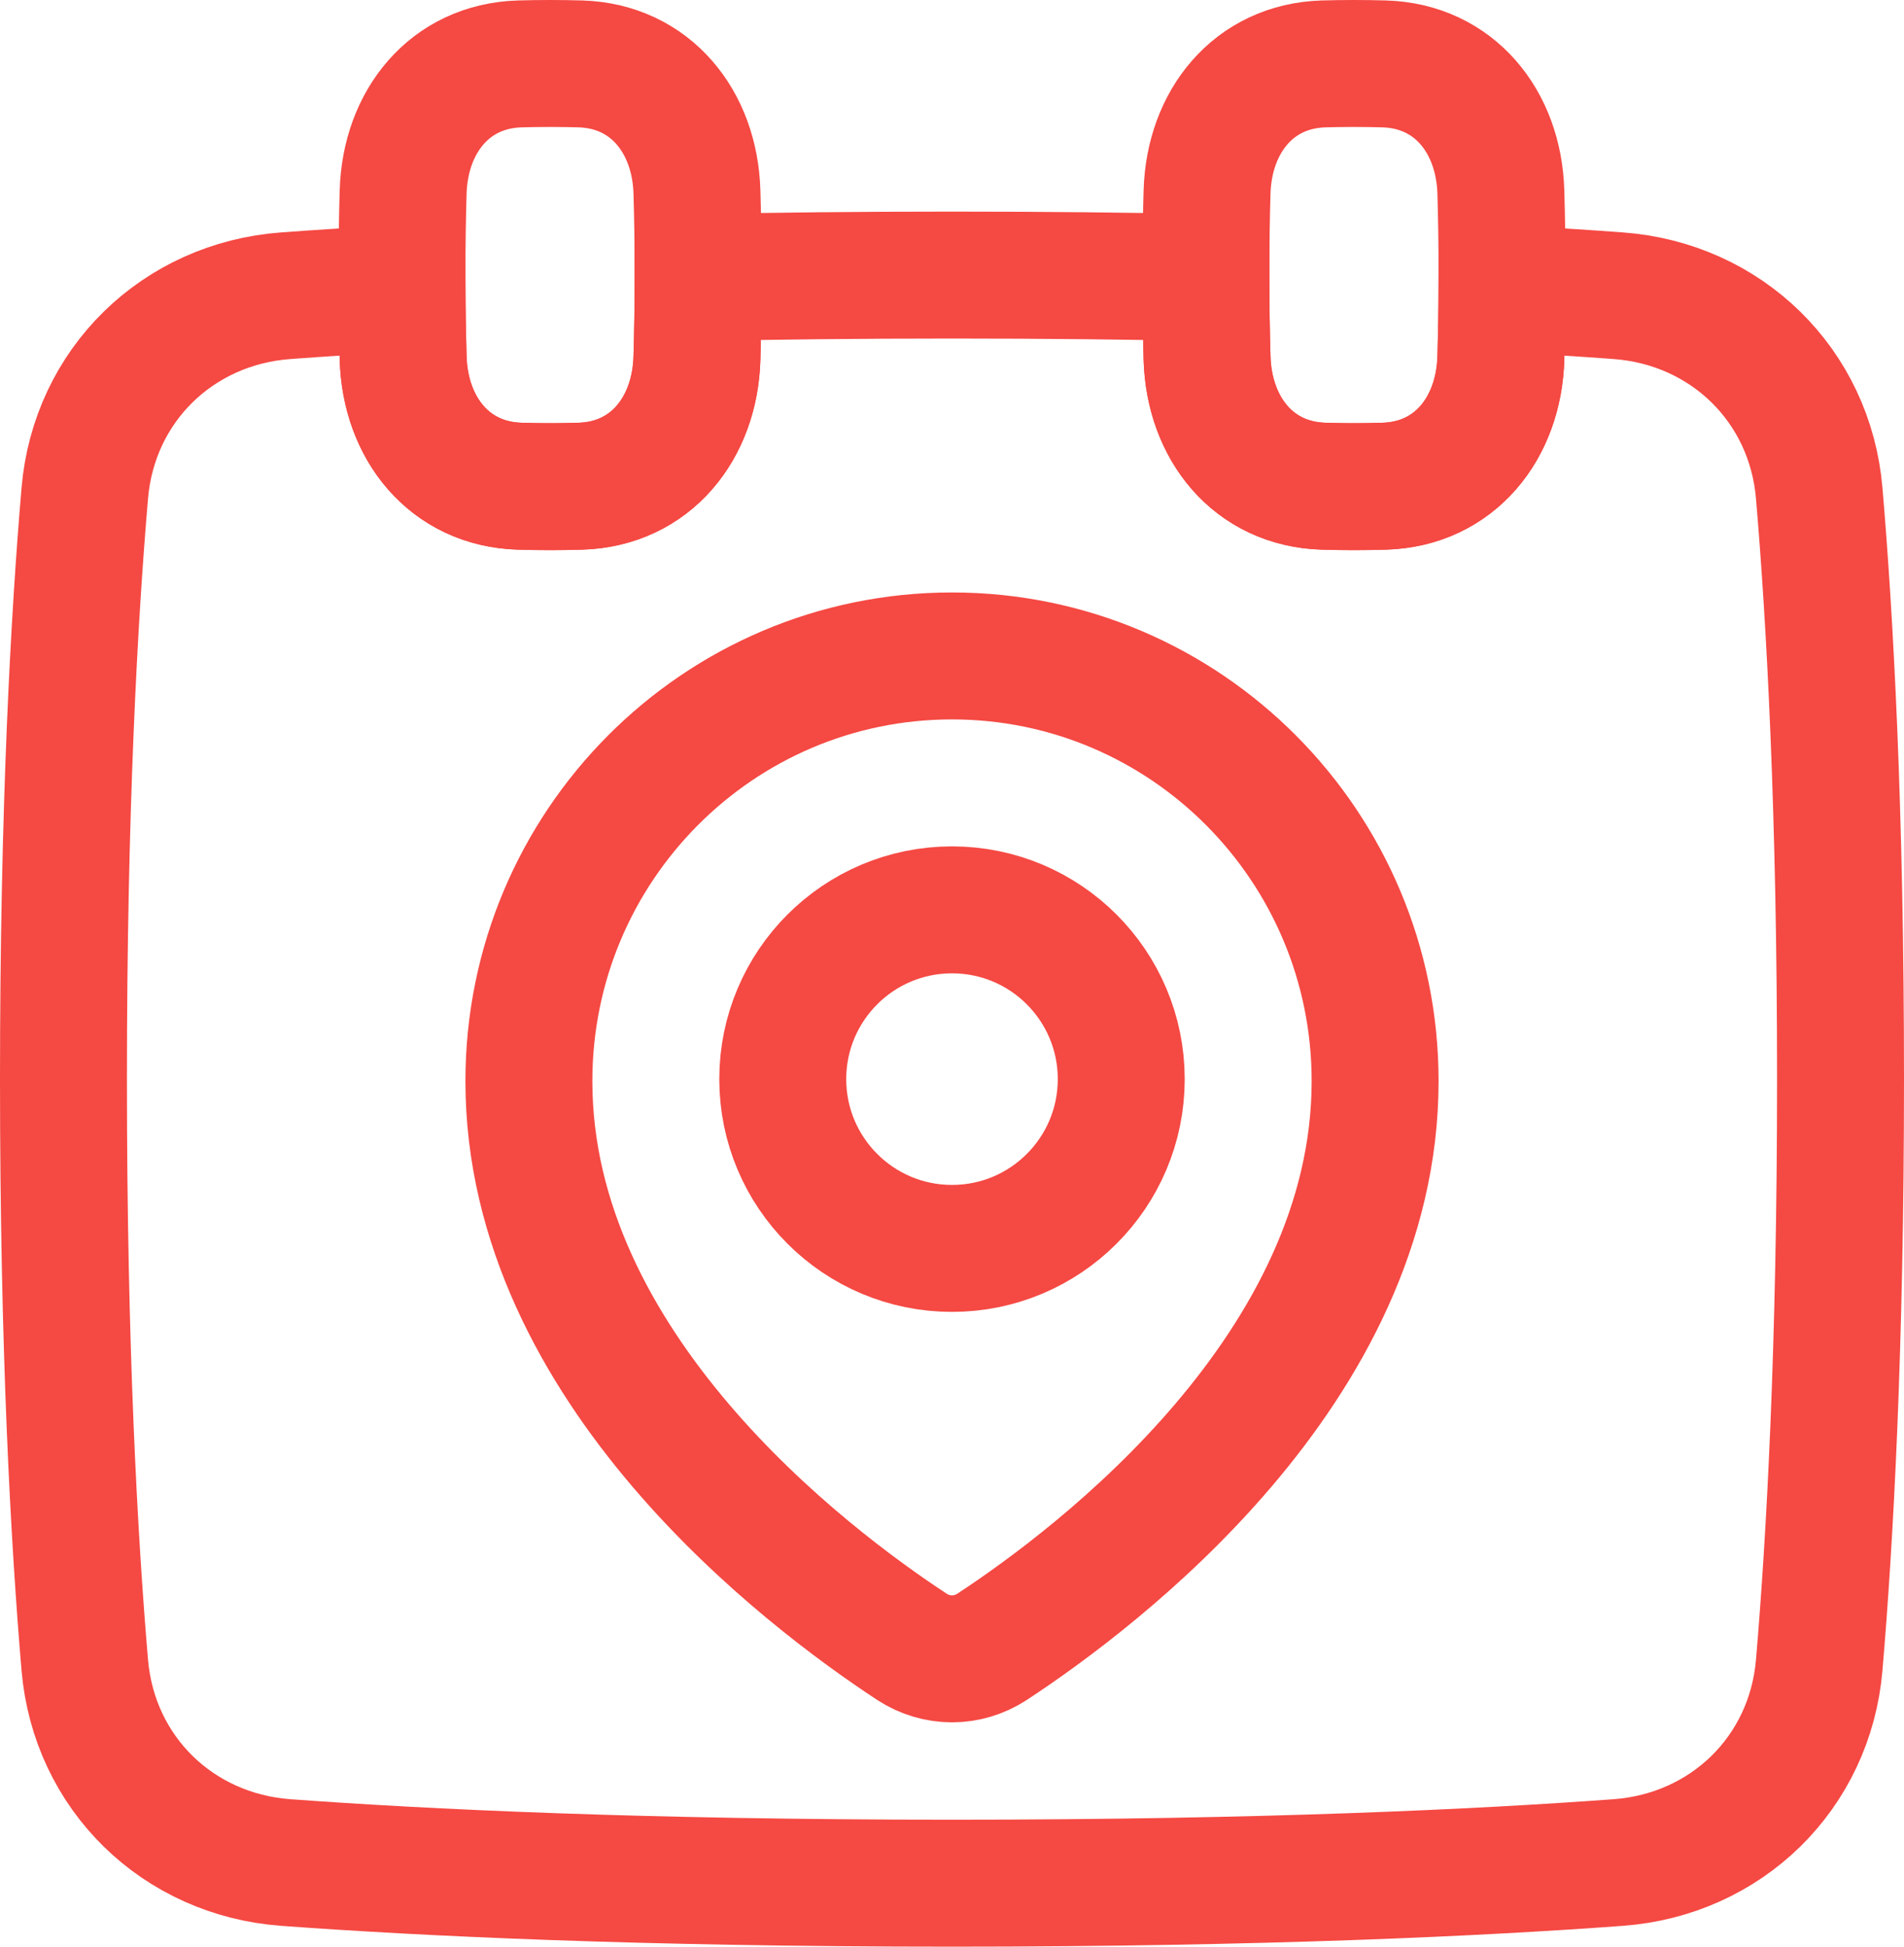
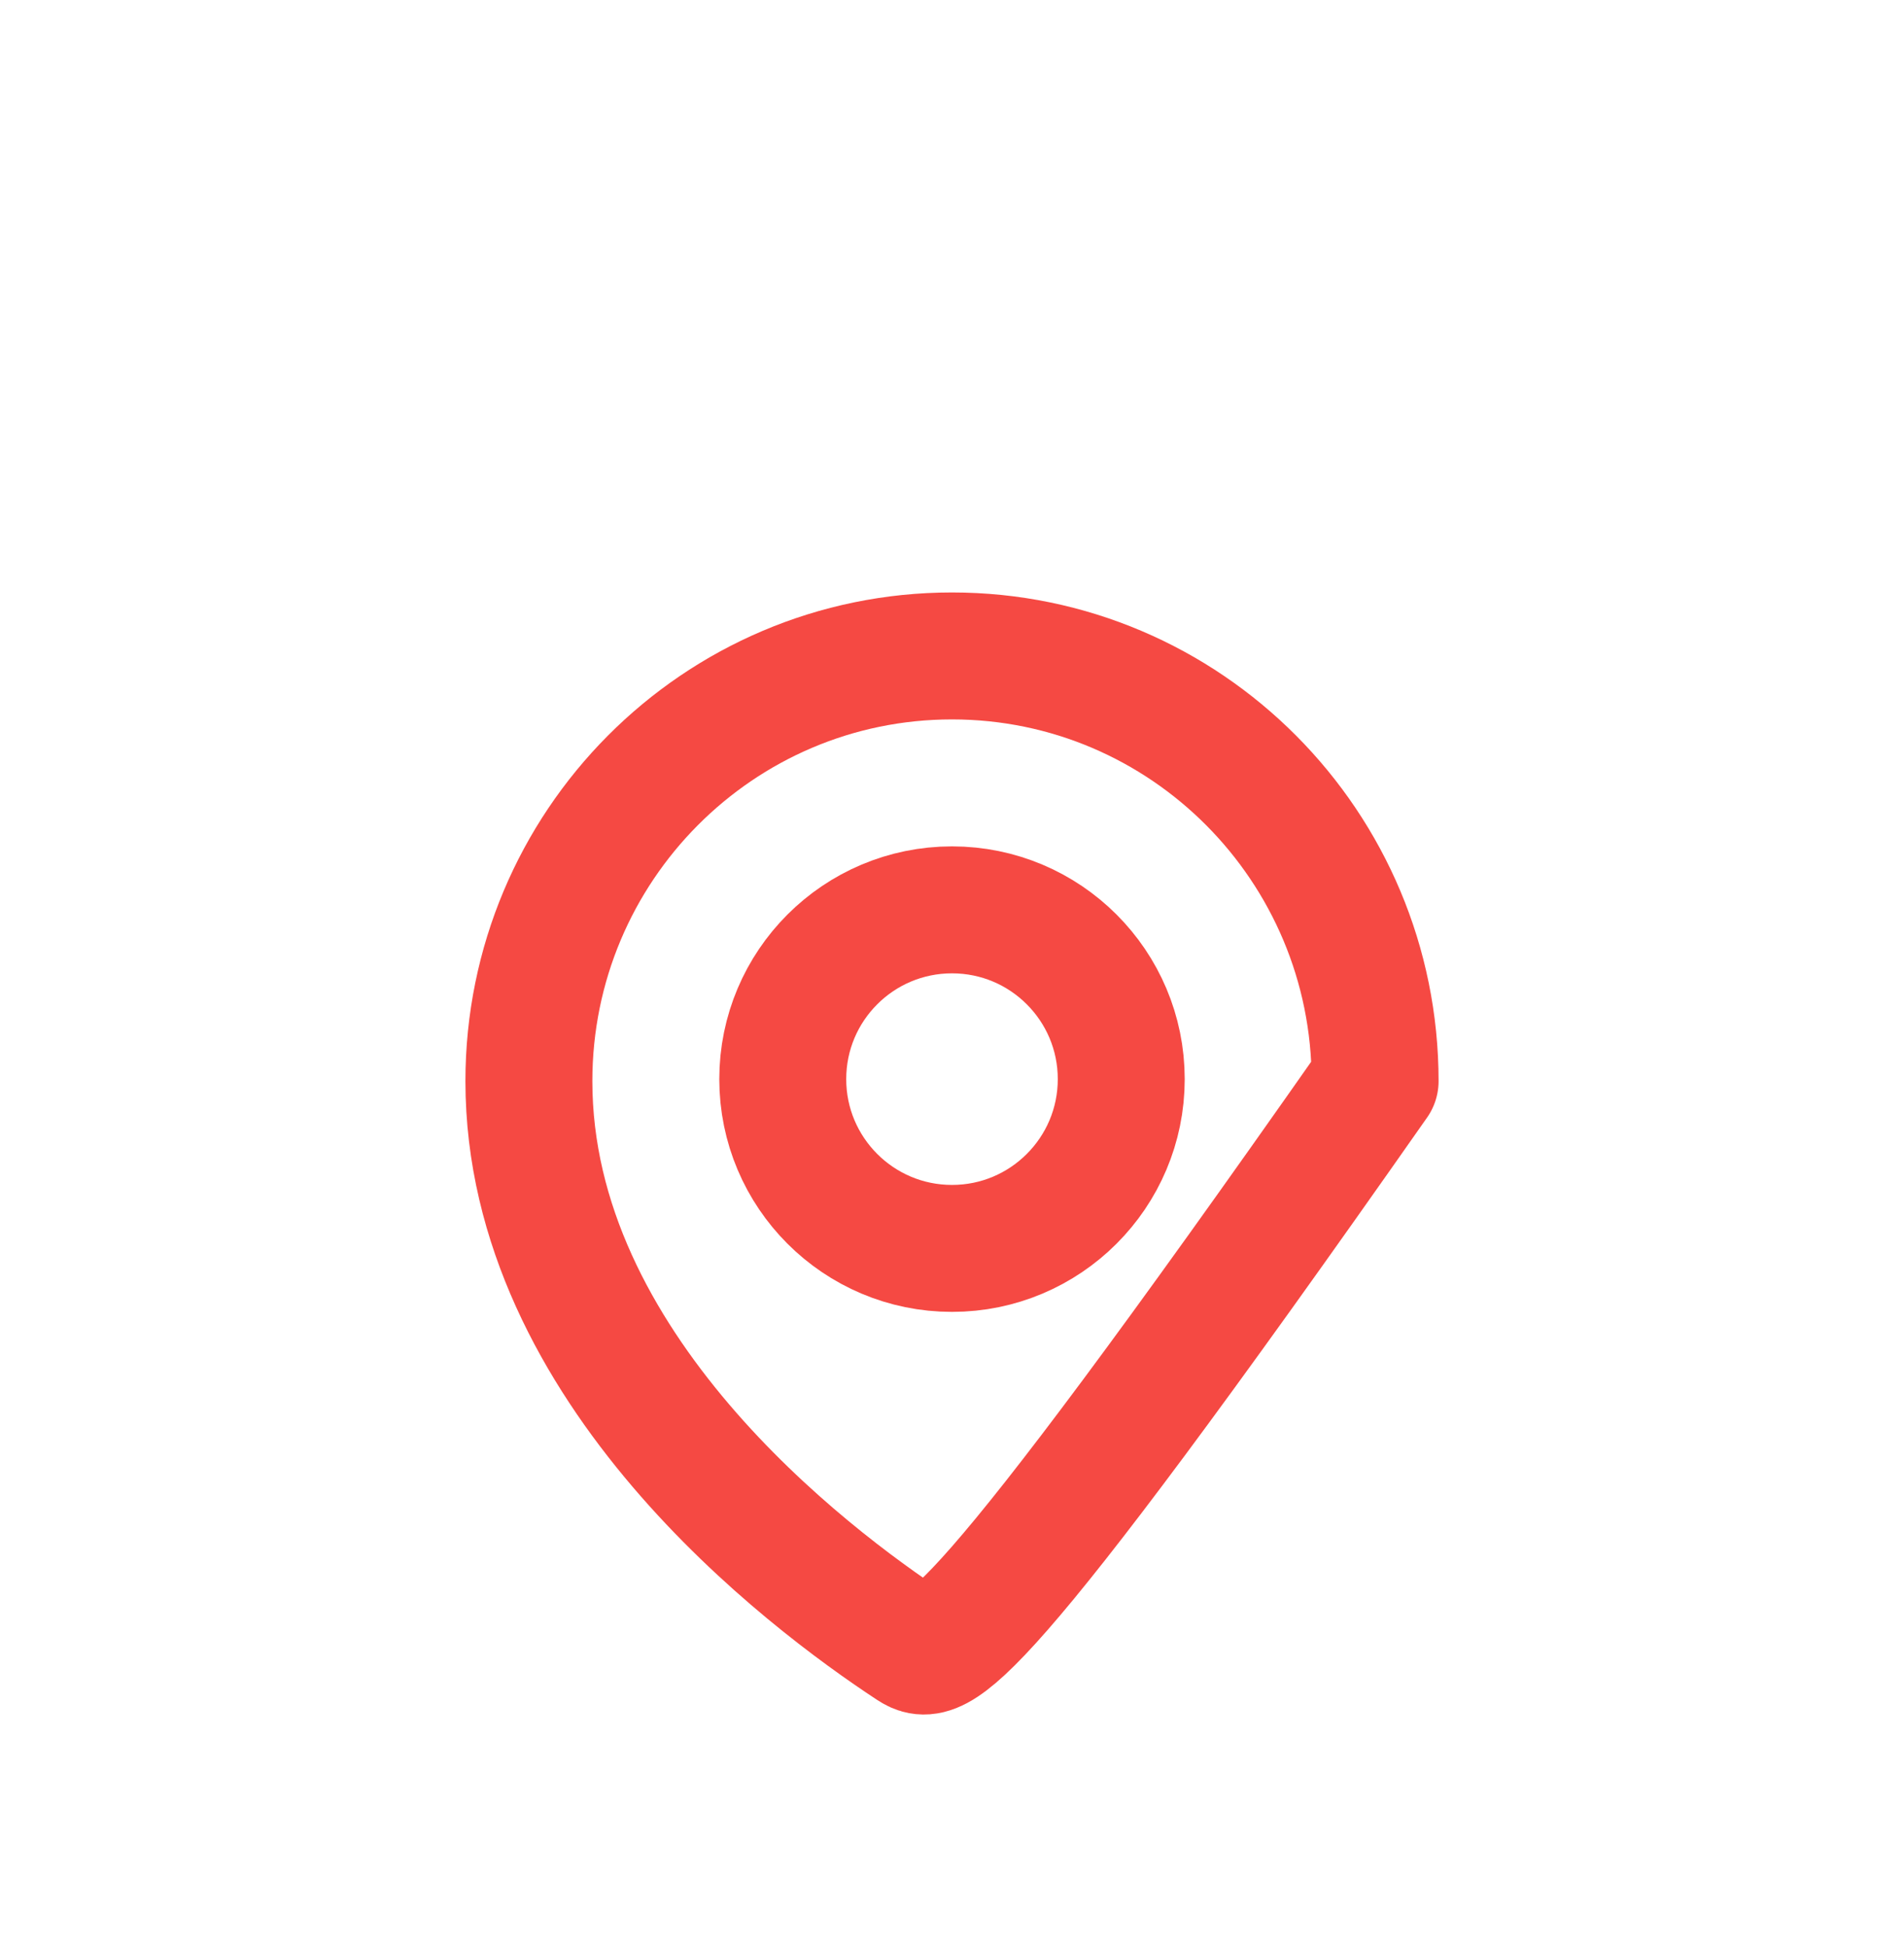
<svg xmlns="http://www.w3.org/2000/svg" width="45" height="46" viewBox="0 0 45 46" fill="none">
-   <path d="M32.5 25.547C32.5 32.326 25.942 37.276 23.448 38.914C22.867 39.294 22.133 39.294 21.552 38.914C19.058 37.276 12.5 32.326 12.5 25.547C12.5 19.998 16.977 15.5 22.5 15.5C28.023 15.5 32.5 19.998 32.5 25.547Z" stroke="#F54943" stroke-width="3" stroke-linejoin="round" />
+   <path d="M32.5 25.547C22.867 39.294 22.133 39.294 21.552 38.914C19.058 37.276 12.5 32.326 12.5 25.547C12.5 19.998 16.977 15.5 22.5 15.5C28.023 15.5 32.5 19.998 32.5 25.547Z" stroke="#F54943" stroke-width="3" stroke-linejoin="round" />
  <path d="M26.5 25.5C26.5 27.709 24.709 29.5 22.5 29.5C20.291 29.5 18.5 27.709 18.5 25.5C18.5 23.291 20.291 21.5 22.5 21.5C24.709 21.5 26.5 23.291 26.5 25.5Z" stroke="#F54943" stroke-width="3" />
-   <path d="M28.528 8.46C28.575 10.12 29.622 11.439 31.282 11.489C31.504 11.496 31.743 11.5 32 11.5C32.257 11.5 32.496 11.496 32.718 11.489C34.378 11.439 35.425 10.12 35.472 8.46C35.489 7.883 35.5 7.225 35.5 6.5C35.5 5.775 35.489 5.117 35.472 4.54C35.425 2.88 34.378 1.561 32.718 1.51C32.496 1.504 32.257 1.5 32 1.5C31.743 1.5 31.504 1.504 31.282 1.51C29.622 1.561 28.575 2.88 28.528 4.54C28.511 5.117 28.5 5.775 28.5 6.5C28.5 7.225 28.511 7.883 28.528 8.46Z" stroke="#F54943" stroke-width="3" />
-   <path d="M9.528 8.46C9.575 10.12 10.622 11.439 12.282 11.489C12.504 11.496 12.743 11.5 13 11.5C13.257 11.5 13.496 11.496 13.718 11.489C15.378 11.439 16.425 10.12 16.472 8.46C16.489 7.883 16.5 7.225 16.5 6.5C16.5 5.775 16.489 5.117 16.472 4.54C16.425 2.88 15.378 1.561 13.718 1.51C13.496 1.504 13.257 1.5 13 1.5C12.743 1.5 12.504 1.504 12.282 1.51C10.622 1.561 9.575 2.88 9.528 4.54C9.511 5.117 9.5 5.775 9.5 6.5C9.5 7.225 9.511 7.883 9.528 8.46Z" stroke="#F54943" stroke-width="3" />
-   <path d="M12.282 11.489C10.622 11.439 9.575 10.12 9.528 8.46C9.514 7.967 9.503 7.416 9.501 6.814C8.465 6.87 7.552 6.929 6.755 6.988C4.201 7.176 2.223 9.101 2.004 11.652C1.753 14.591 1.5 19.13 1.5 25.5C1.5 31.869 1.753 36.409 2.004 39.348C2.223 41.899 4.201 43.824 6.755 44.012C9.983 44.249 15.134 44.5 22.5 44.5C29.866 44.5 35.017 44.25 38.245 44.012C40.798 43.824 42.778 41.899 42.996 39.348C43.247 36.409 43.5 31.87 43.5 25.5C43.5 19.131 43.247 14.591 42.996 11.652C42.778 9.101 40.798 7.176 38.245 6.988C37.448 6.929 36.535 6.87 35.499 6.814C35.497 7.416 35.486 7.967 35.472 8.46C35.425 10.12 34.378 11.439 32.718 11.489C32.496 11.496 32.257 11.5 32 11.5C31.743 11.5 31.504 11.496 31.282 11.489C29.622 11.439 28.575 10.12 28.528 8.46C28.512 7.899 28.501 7.261 28.5 6.56C26.691 6.522 24.694 6.5 22.5 6.5C20.306 6.5 18.309 6.522 16.5 6.56C16.499 7.261 16.488 7.899 16.472 8.46C16.425 10.12 15.378 11.439 13.718 11.489C13.496 11.496 13.257 11.5 13 11.5C12.743 11.5 12.504 11.496 12.282 11.489Z" stroke="#F54943" stroke-width="3" />
</svg>